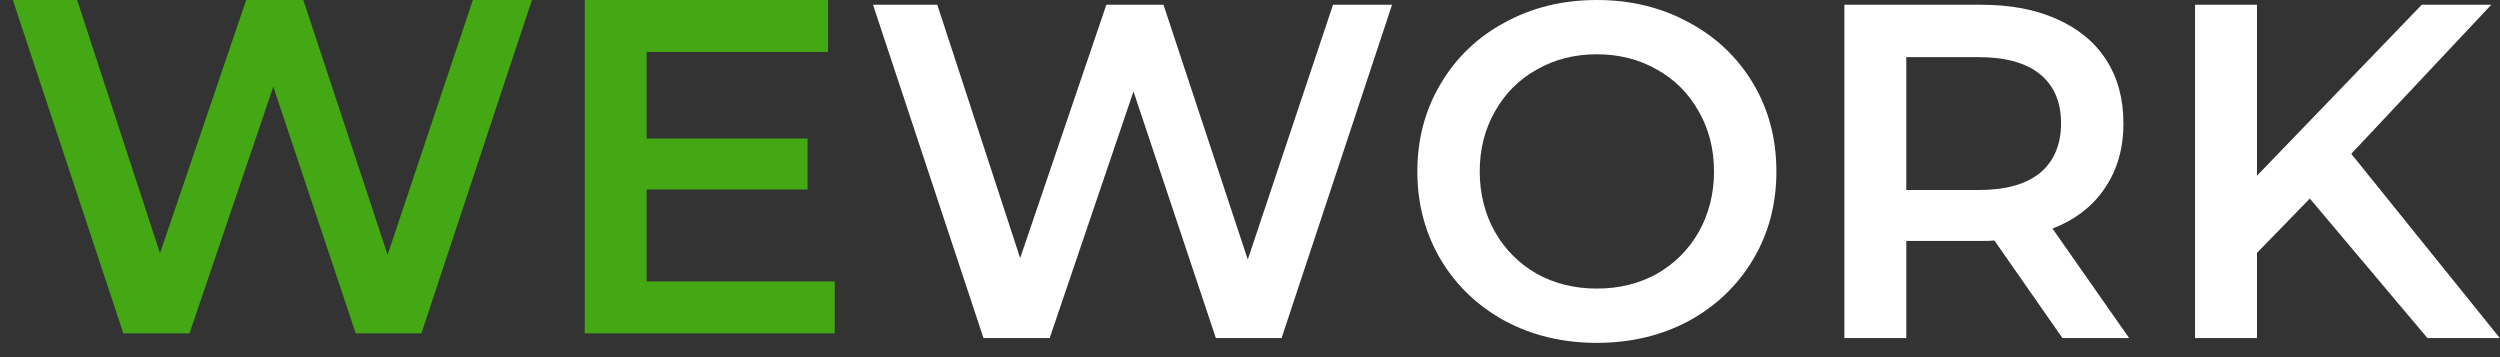
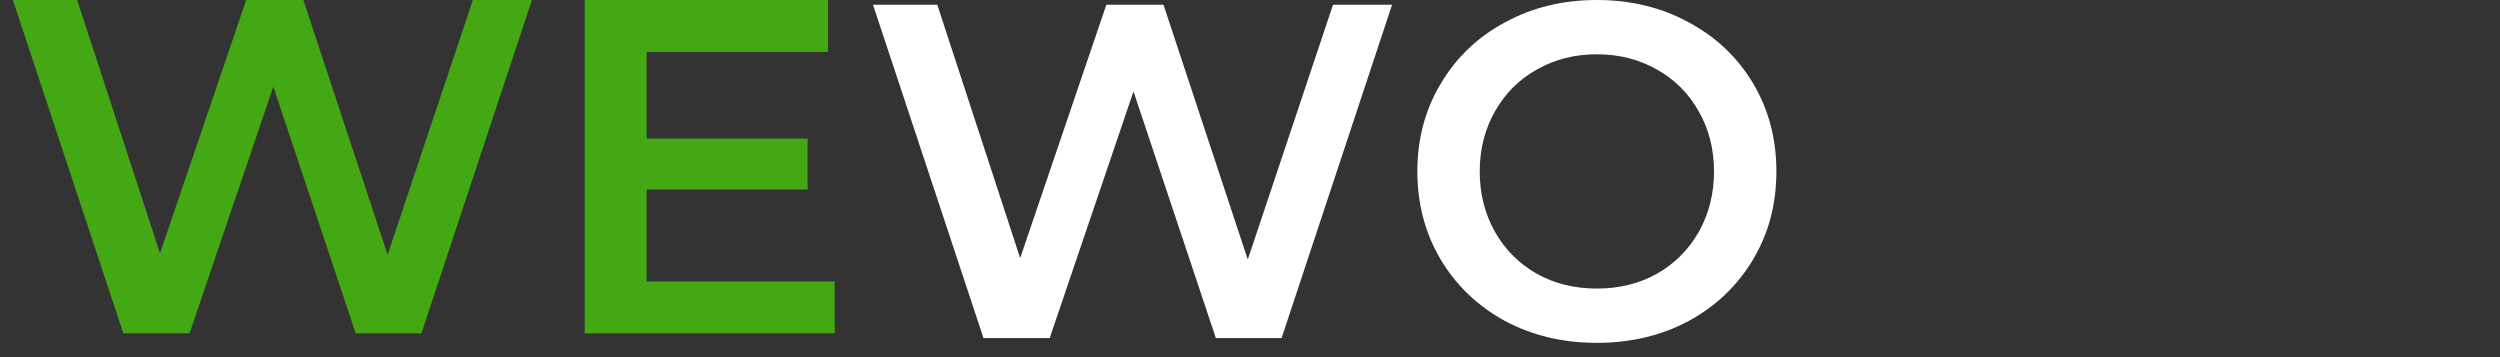
<svg xmlns="http://www.w3.org/2000/svg" width="126" height="18" viewBox="0 0 126 18" fill="none">
  <rect x="0" y="0" width="126" height="18" fill="#333333" stroke="none" />
  <path d="M26.808 0L21.24 16.8H17.928L13.776 4.368L9.552 16.8H6.216L0.648 0H3.888L8.064 12.768L12.408 0H15.288L19.536 12.84L23.832 0H26.808Z" fill="#43A813" />
  <path d="M42.07 14.184V16.8H29.47V0H41.734V2.616H32.59V6.984H40.702V9.552H32.59V14.184H42.07Z" fill="#43A813" />
  <path d="M70.16 0.24L64.592 17.04H61.28L57.128 4.608L52.904 17.04H49.568L44 0.24H47.24L51.416 13.008L55.76 0.24H58.64L62.888 13.08L67.184 0.24H70.16Z" fill="white" />
  <path d="M80.482 17.28C78.77 17.28 77.226 16.912 75.85 16.176C74.474 15.424 73.394 14.392 72.61 13.08C71.826 11.752 71.434 10.272 71.434 8.64C71.434 7.008 71.826 5.536 72.61 4.224C73.394 2.896 74.474 1.864 75.85 1.128C77.226 0.376 78.77 0 80.482 0C82.194 0 83.738 0.376 85.114 1.128C86.49 1.864 87.57 2.888 88.354 4.2C89.138 5.512 89.53 6.992 89.53 8.64C89.53 10.288 89.138 11.768 88.354 13.08C87.57 14.392 86.49 15.424 85.114 16.176C83.738 16.912 82.194 17.28 80.482 17.28ZM80.482 14.544C81.602 14.544 82.61 14.296 83.506 13.8C84.402 13.288 85.106 12.584 85.618 11.688C86.13 10.776 86.386 9.76 86.386 8.64C86.386 7.52 86.13 6.512 85.618 5.616C85.106 4.704 84.402 4 83.506 3.504C82.61 2.992 81.602 2.736 80.482 2.736C79.362 2.736 78.354 2.992 77.458 3.504C76.562 4 75.858 4.704 75.346 5.616C74.834 6.512 74.578 7.52 74.578 8.64C74.578 9.76 74.834 10.776 75.346 11.688C75.858 12.584 76.562 13.288 77.458 13.8C78.354 14.296 79.362 14.544 80.482 14.544Z" fill="white" />
-   <path d="M103.949 17.04L100.517 12.12C100.373 12.136 100.157 12.144 99.869 12.144H96.077V17.04H92.957V0.24H99.869C101.325 0.24 102.589 0.48 103.661 0.96C104.749 1.44 105.581 2.128 106.157 3.024C106.733 3.92 107.021 4.984 107.021 6.216C107.021 7.48 106.709 8.568 106.085 9.48C105.477 10.392 104.597 11.072 103.445 11.52L107.309 17.04H103.949ZM103.877 6.216C103.877 5.144 103.525 4.32 102.821 3.744C102.117 3.168 101.085 2.88 99.725 2.88H96.077V9.576H99.725C101.085 9.576 102.117 9.288 102.821 8.712C103.525 8.12 103.877 7.288 103.877 6.216Z" fill="white" />
-   <path d="M116.416 10.008L113.752 12.744V17.04H110.632V0.24H113.752V8.856L122.056 0.24H125.56L118.504 7.752L125.992 17.04H122.344L116.416 10.008Z" fill="white" />
</svg>